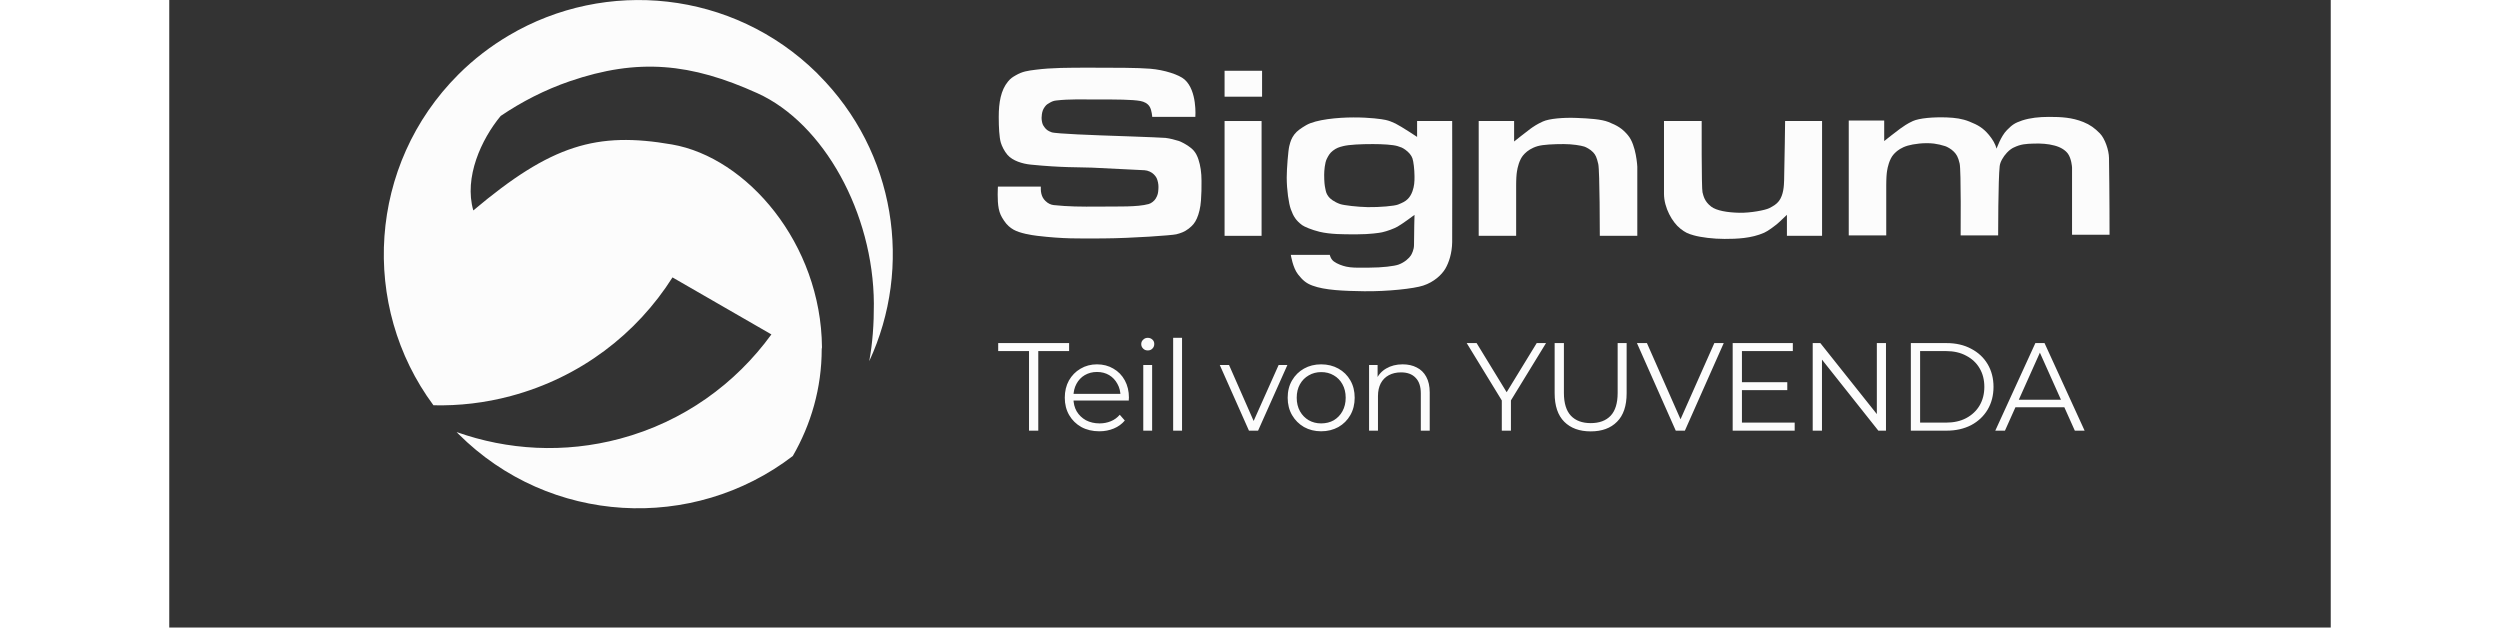
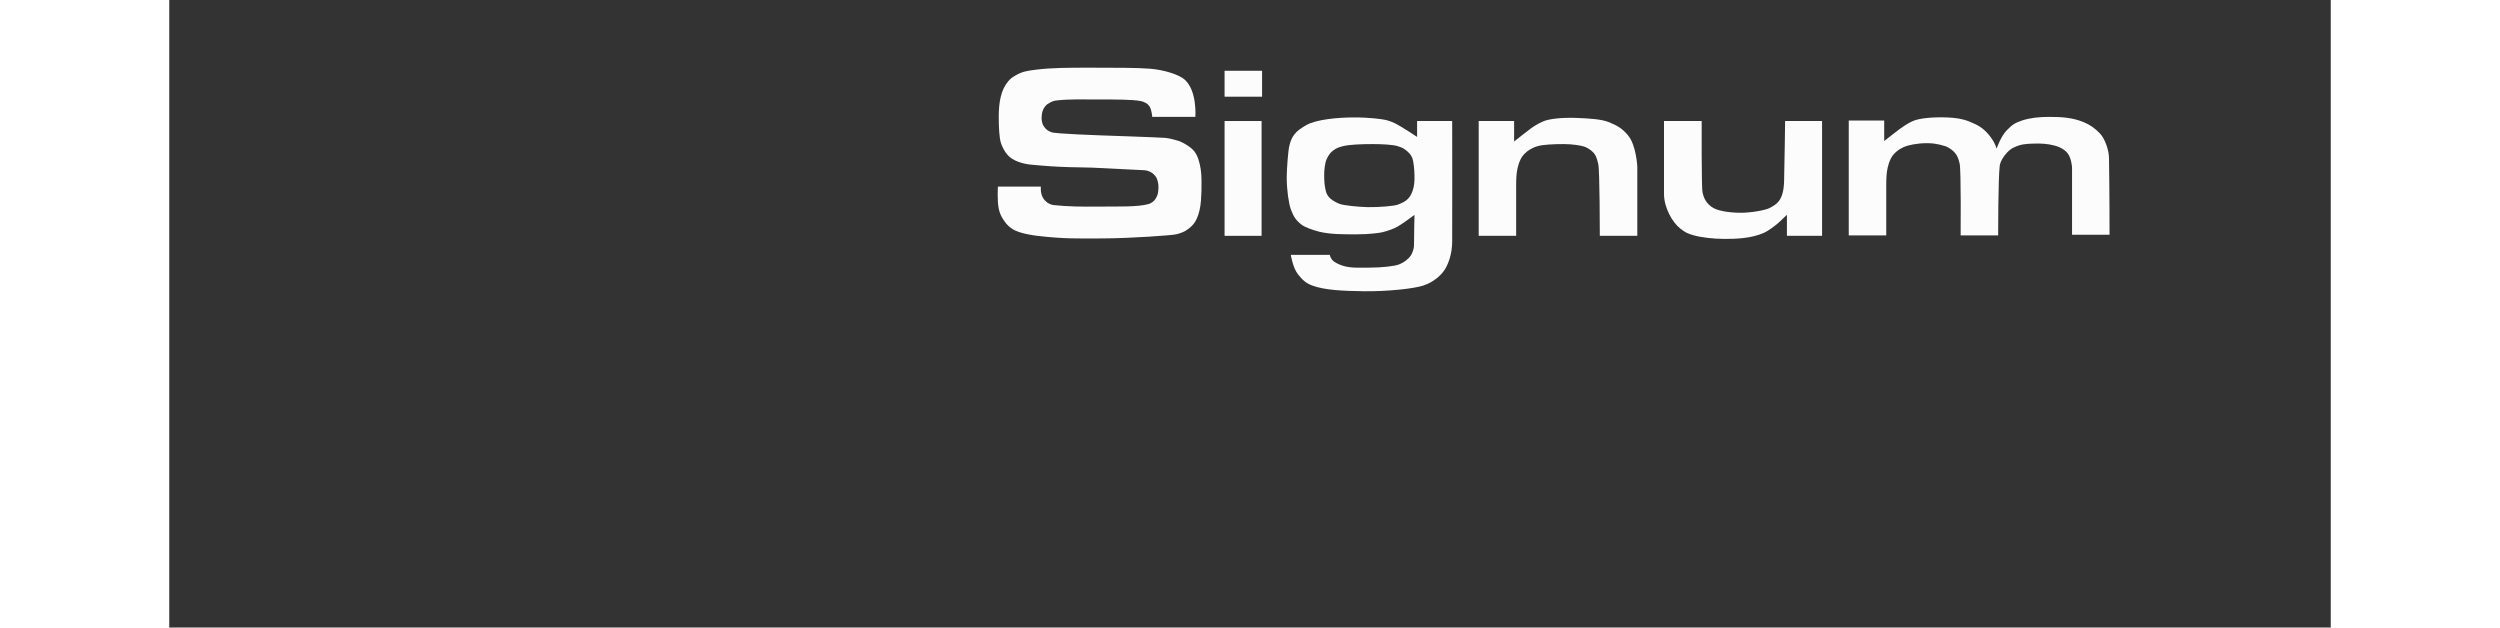
<svg xmlns="http://www.w3.org/2000/svg" width="247" zoomAndPan="magnify" viewBox="0 0 186 54" height="62" preserveAspectRatio="xMidYMid meet" version="1.0">
  <rect x="0" y="0" width="186" height="54" fill="#333333" stroke="none" />
  <defs>
    <clipPath id="681a273887">
      <path d="M 144 10 L 166.965 10 L 166.965 21 L 144 21 Z M 144 10 " clip-rule="nonzero" />
    </clipPath>
    <clipPath id="a85ae10ec9">
      <path d="M 71.289 29.027 L 164.844 29.027 L 164.844 37.145 L 71.289 37.145 Z M 71.289 29.027 " clip-rule="nonzero" />
    </clipPath>
    <clipPath id="93404000ab">
      <path d="M 18.465 0 L 63 0 L 63 44 L 18.465 44 Z M 18.465 0 " clip-rule="nonzero" />
    </clipPath>
  </defs>
  <path fill="#fcfcfc" d="M 88.297 10.059 L 84.586 10.059 C 84.586 10.059 84.551 9.477 84.363 9.176 C 84.191 8.898 83.895 8.754 83.57 8.691 C 82.863 8.559 81.457 8.559 79.992 8.559 C 78.559 8.559 77.43 8.516 76.324 8.648 C 76.109 8.672 75.988 8.719 75.797 8.824 C 75.602 8.93 75.484 9 75.355 9.176 C 75.191 9.395 75.129 9.57 75.09 9.84 C 75.062 10.043 75.055 10.211 75.09 10.414 C 75.129 10.648 75.168 10.75 75.309 10.941 C 75.465 11.148 75.574 11.25 75.93 11.383 C 76.281 11.516 80.125 11.648 80.125 11.648 C 80.125 11.648 85.336 11.824 85.734 11.867 C 86.133 11.914 86.531 12.027 86.883 12.133 C 87.016 12.172 87.566 12.434 87.941 12.75 C 88.352 13.094 88.488 13.5 88.562 13.719 C 88.738 14.25 88.828 14.844 88.828 15.574 C 88.828 16.234 88.828 16.633 88.781 17.25 C 88.738 17.867 88.605 18.398 88.43 18.793 C 88.25 19.195 88.07 19.402 87.723 19.676 C 87.363 19.957 87.016 20.07 86.66 20.16 C 86.309 20.25 82.844 20.5 80.391 20.516 C 78.164 20.527 76.945 20.559 74.691 20.293 C 74.203 20.234 73.211 20.078 72.66 19.766 C 72.352 19.59 72.082 19.367 71.82 18.969 C 71.582 18.605 71.469 18.383 71.379 17.957 C 71.23 17.23 71.309 16.059 71.309 16.059 L 75 16.059 C 75 16.059 74.98 16.445 75.047 16.676 C 75.113 16.93 75.211 17.109 75.398 17.293 C 75.633 17.527 75.883 17.621 76.105 17.648 C 77.297 17.777 78.473 17.793 79.992 17.777 C 81.719 17.762 83.305 17.824 84.277 17.559 C 84.512 17.496 84.773 17.285 84.895 17.074 C 85.07 16.766 85.094 16.617 85.117 16.277 C 85.133 16.039 85.125 15.781 85.027 15.484 C 84.957 15.266 84.879 15.168 84.719 15 C 84.559 14.832 84.23 14.664 83.922 14.648 C 82.996 14.605 80.523 14.473 79.418 14.426 C 78.312 14.383 76.797 14.434 74.117 14.164 C 73.434 14.094 72.578 13.844 72.129 13.324 C 71.863 13.016 71.645 12.574 71.555 12.266 C 71.422 11.793 71.379 10.941 71.379 10.059 C 71.379 8.836 71.555 7.766 72.176 7.016 C 72.395 6.75 72.539 6.656 72.836 6.484 C 73.441 6.137 73.867 6.09 74.559 6 C 75.926 5.824 77.406 5.824 79.23 5.824 L 79.242 5.824 C 81.273 5.824 83.348 5.824 84.41 5.914 C 85.629 6.012 86.906 6.43 87.367 6.84 C 88.473 7.809 88.297 10.059 88.297 10.059 Z M 88.297 10.059 " fill-opacity="1" fill-rule="nonzero" />
  <path fill="#fcfcfc" d="M 94.039 6.09 L 90.812 6.09 L 90.812 8.32 L 94.039 8.32 Z M 94.039 6.09 " fill-opacity="1" fill-rule="nonzero" />
  <path fill="#fcfcfc" d="M 93.996 10.414 L 90.812 10.414 L 90.812 20.293 L 93.996 20.293 Z M 93.996 10.414 " fill-opacity="1" fill-rule="nonzero" />
  <path fill="#fcfcfc" d="M 115.902 20.293 L 112.68 20.293 L 112.68 10.414 L 115.727 10.414 L 115.727 12.176 C 115.727 12.176 116.832 11.297 117.141 11.074 C 117.406 10.883 117.715 10.676 118.199 10.457 C 118.746 10.207 119.941 10.102 121.113 10.148 C 122.191 10.191 123.234 10.254 123.852 10.5 C 124.594 10.801 125.02 11.035 125.531 11.648 C 126.242 12.496 126.328 14.34 126.328 14.34 L 126.328 20.293 L 123.102 20.293 C 123.102 20.293 123.102 14.699 122.969 14.117 C 122.836 13.535 122.734 13.324 122.527 13.105 C 122.289 12.848 121.91 12.664 121.777 12.617 C 121.473 12.516 120.719 12.398 120.012 12.398 C 119.145 12.398 118.23 12.438 117.758 12.574 C 116.699 12.883 116.344 13.59 116.301 13.676 C 116.023 14.227 115.969 14.781 115.945 14.957 C 115.902 15.309 115.902 15.973 115.902 15.973 Z M 115.902 20.293 " fill-opacity="1" fill-rule="nonzero" />
  <g clip-path="url(#681a273887)">
    <path fill="#fcfcfc" d="M 147.75 20.254 L 144.523 20.254 L 144.523 10.371 L 147.574 10.371 L 147.574 12.137 C 147.574 12.137 148.633 11.297 148.941 11.078 C 149.211 10.887 149.559 10.633 150.047 10.414 C 150.594 10.168 151.789 10.062 152.961 10.105 C 153.684 10.133 154.285 10.211 154.906 10.461 C 155.645 10.758 156.07 10.996 156.582 11.605 C 156.902 11.988 157.129 12.379 157.246 12.789 C 157.246 12.789 157.613 11.723 158.129 11.203 C 158.562 10.766 158.77 10.59 159.453 10.363 C 160.137 10.141 160.91 10.059 161.75 10.059 C 162.812 10.059 163.727 10.105 164.711 10.5 C 165.285 10.73 165.688 11.027 166.125 11.469 C 166.578 11.93 166.91 12.938 166.918 13.586 C 166.965 16.453 166.965 20.199 166.965 20.199 L 163.738 20.199 L 163.738 14.422 C 163.738 14.348 163.684 13.648 163.387 13.23 C 163.164 12.922 162.762 12.664 162.238 12.527 C 161.648 12.367 161.078 12.34 160.469 12.355 C 159.77 12.375 159.336 12.395 158.703 12.703 C 158.609 12.746 158.383 12.871 158.129 13.145 C 157.812 13.484 157.551 13.938 157.512 14.289 C 157.379 15.461 157.379 20.254 157.379 20.254 L 154.152 20.254 C 154.152 20.254 154.199 14.652 154.066 14.07 C 153.934 13.488 153.785 13.281 153.578 13.062 C 153.34 12.809 152.961 12.621 152.828 12.578 C 152.523 12.477 152.168 12.395 151.855 12.355 C 151 12.254 150.078 12.395 149.605 12.531 C 148.543 12.84 148.191 13.547 148.148 13.637 C 147.871 14.188 147.816 14.738 147.793 14.914 C 147.75 15.27 147.75 15.93 147.75 15.93 Z M 147.75 20.254 " fill-opacity="1" fill-rule="nonzero" />
  </g>
  <path fill="#fcfcfc" d="M 131.867 10.414 L 128.625 10.414 C 128.625 10.414 128.625 14.164 128.625 16.676 C 128.625 17.867 129.332 19.125 130.035 19.676 C 130.461 20.008 130.664 20.102 131.184 20.25 C 131.805 20.426 132.863 20.559 133.836 20.559 C 134.891 20.559 136.133 20.516 137.238 20.031 C 137.617 19.863 138.121 19.457 138.297 19.324 C 138.445 19.215 139.203 18.484 139.203 18.484 L 139.203 20.293 L 142.227 20.293 L 142.227 10.414 L 139.047 10.414 C 139.047 10.414 139.004 13.855 138.961 15.531 C 138.949 15.973 138.914 16.766 138.52 17.293 C 138.312 17.57 138.039 17.73 137.68 17.914 C 137.324 18.09 136.074 18.328 135.117 18.309 C 134.078 18.289 133.137 18.125 132.688 17.781 C 132.113 17.34 132.023 16.871 131.938 16.543 C 131.848 16.219 131.867 10.414 131.867 10.414 Z M 131.867 10.414 " fill-opacity="1" fill-rule="nonzero" />
  <path fill="#fcfcfc" d="M 97.836 10.77 C 98.676 10.281 100.562 10.105 101.902 10.105 C 103.312 10.102 104.332 10.246 104.684 10.324 C 104.949 10.383 105.258 10.5 105.523 10.633 C 106.047 10.895 107.379 11.781 107.379 11.781 L 107.379 10.414 L 110.398 10.414 C 110.398 10.414 110.414 19.855 110.398 20.828 C 110.383 21.797 110.117 22.59 109.809 23.121 C 109.496 23.648 108.836 24.27 107.906 24.574 C 107.113 24.84 104.82 25.086 102.828 25.062 C 101.074 25.039 99.426 24.973 98.367 24.574 C 97.797 24.363 97.508 24.082 97.129 23.605 C 96.68 23.039 96.512 21.93 96.512 21.93 L 99.867 21.93 C 99.867 21.93 99.93 22.293 100.223 22.504 C 100.516 22.715 100.93 22.867 101.281 22.945 C 101.719 23.039 102.16 23.039 102.809 23.035 C 102.953 23.031 103.105 23.031 103.27 23.031 C 104.375 23.031 105.434 22.898 105.789 22.766 C 106.316 22.57 106.699 22.211 106.848 21.973 C 106.918 21.863 107.113 21.488 107.113 21.09 C 107.113 20.031 107.156 18.488 107.156 18.488 C 107.156 18.488 106.168 19.234 105.699 19.5 C 105.391 19.676 104.812 19.887 104.375 19.988 C 104.152 20.039 103.293 20.164 102.211 20.164 C 102.141 20.164 102.074 20.164 102.004 20.164 C 101.031 20.164 99.91 20.168 98.984 19.945 C 98.32 19.785 97.66 19.504 97.484 19.371 C 96.953 18.969 96.738 18.629 96.512 18.004 C 96.336 17.52 96.16 16.348 96.16 15.27 C 96.16 14.52 96.289 12.93 96.379 12.578 C 96.484 12.156 96.562 11.91 96.82 11.562 C 97.043 11.266 97.402 11.023 97.836 10.77 Z M 100.133 12.969 C 100.438 12.734 100.645 12.668 101.016 12.574 C 101.547 12.441 102.562 12.398 103.578 12.398 C 104.375 12.398 105.301 12.449 105.699 12.574 C 106 12.668 106.102 12.699 106.363 12.883 C 106.672 13.102 106.891 13.367 106.98 13.633 C 107.07 13.898 107.152 14.57 107.156 15.176 C 107.16 15.641 107.137 16.016 106.98 16.457 C 106.867 16.777 106.715 16.984 106.582 17.117 C 106.363 17.34 106.109 17.453 105.742 17.602 C 105.434 17.727 104.16 17.84 103.137 17.824 C 102.27 17.809 101.062 17.668 100.754 17.559 C 100.234 17.375 99.867 17.09 99.738 16.895 C 99.559 16.637 99.539 16.527 99.473 16.191 C 99.426 15.969 99.383 15.66 99.383 15.043 C 99.383 14.68 99.441 14.004 99.605 13.676 C 99.75 13.383 99.871 13.172 100.133 12.969 Z M 100.133 12.969 " fill-opacity="1" fill-rule="evenodd" />
  <g clip-path="url(#a85ae10ec9)">
-     <path fill="#fcfcfc" d="M 73.984 37.059 L 73.984 30.211 L 71.332 30.211 L 71.332 29.523 L 77.434 29.523 L 77.434 30.211 L 74.781 30.211 L 74.781 37.059 Z M 80.035 37.113 C 79.449 37.113 78.93 36.988 78.484 36.746 C 78.039 36.496 77.691 36.152 77.441 35.723 C 77.188 35.285 77.062 34.785 77.062 34.227 C 77.062 33.668 77.18 33.172 77.418 32.742 C 77.664 32.312 77.992 31.973 78.41 31.73 C 78.832 31.477 79.309 31.352 79.832 31.352 C 80.363 31.352 80.836 31.477 81.242 31.719 C 81.66 31.957 81.988 32.293 82.227 32.73 C 82.461 33.16 82.582 33.66 82.582 34.227 C 82.582 34.262 82.578 34.301 82.57 34.344 C 82.57 34.383 82.57 34.422 82.57 34.465 L 77.645 34.465 L 77.645 33.895 L 82.16 33.895 L 81.859 34.121 C 81.859 33.711 81.77 33.348 81.59 33.031 C 81.418 32.711 81.18 32.457 80.879 32.277 C 80.574 32.098 80.227 32.008 79.832 32.008 C 79.445 32.008 79.098 32.098 78.785 32.277 C 78.477 32.457 78.238 32.711 78.066 33.031 C 77.891 33.355 77.805 33.723 77.805 34.141 L 77.805 34.258 C 77.805 34.691 77.898 35.07 78.086 35.398 C 78.281 35.723 78.547 35.977 78.883 36.164 C 79.23 36.344 79.621 36.434 80.059 36.434 C 80.402 36.434 80.723 36.371 81.02 36.25 C 81.32 36.129 81.578 35.941 81.793 35.691 L 82.227 36.188 C 81.973 36.488 81.656 36.719 81.277 36.875 C 80.902 37.031 80.488 37.113 80.035 37.113 Z M 83.816 37.059 L 83.816 31.406 L 84.578 31.406 L 84.578 37.059 Z M 84.203 30.156 C 84.043 30.156 83.91 30.105 83.805 29.996 C 83.695 29.891 83.641 29.762 83.641 29.609 C 83.641 29.457 83.695 29.332 83.805 29.234 C 83.91 29.125 84.043 29.07 84.203 29.07 C 84.359 29.07 84.492 29.121 84.602 29.223 C 84.711 29.32 84.762 29.449 84.762 29.598 C 84.762 29.758 84.711 29.891 84.602 29.996 C 84.5 30.105 84.367 30.156 84.203 30.156 Z M 86.387 37.059 L 86.387 29.07 L 87.152 29.07 L 87.152 37.059 Z M 92.91 37.059 L 90.398 31.406 L 91.195 31.406 L 93.5 36.648 L 93.125 36.648 L 95.465 31.406 L 96.219 31.406 L 93.695 37.059 Z M 99.121 37.113 C 98.574 37.113 98.082 36.988 97.645 36.746 C 97.215 36.496 96.871 36.152 96.621 35.723 C 96.367 35.285 96.242 34.785 96.242 34.227 C 96.242 33.66 96.367 33.16 96.621 32.73 C 96.871 32.301 97.215 31.961 97.645 31.719 C 98.074 31.477 98.566 31.352 99.121 31.352 C 99.68 31.352 100.176 31.477 100.609 31.719 C 101.047 31.961 101.387 32.301 101.633 32.73 C 101.883 33.16 102.008 33.66 102.008 34.227 C 102.008 34.785 101.883 35.285 101.633 35.723 C 101.387 36.152 101.047 36.496 100.609 36.746 C 100.168 36.988 99.676 37.113 99.121 37.113 Z M 99.121 36.434 C 99.531 36.434 99.895 36.344 100.211 36.164 C 100.523 35.977 100.773 35.719 100.953 35.391 C 101.141 35.051 101.234 34.664 101.234 34.227 C 101.234 33.781 101.141 33.395 100.953 33.062 C 100.773 32.734 100.523 32.48 100.211 32.301 C 99.895 32.113 99.535 32.02 99.133 32.02 C 98.73 32.02 98.371 32.113 98.055 32.301 C 97.738 32.48 97.484 32.734 97.301 33.062 C 97.113 33.395 97.02 33.781 97.02 34.227 C 97.02 34.664 97.113 35.051 97.301 35.391 C 97.484 35.719 97.738 35.977 98.055 36.164 C 98.371 36.344 98.727 36.434 99.121 36.434 Z M 106.137 31.352 C 106.598 31.352 107 31.441 107.344 31.621 C 107.695 31.793 107.969 32.059 108.164 32.418 C 108.363 32.777 108.465 33.23 108.465 33.773 L 108.465 37.059 L 107.699 37.059 L 107.699 33.852 C 107.699 33.254 107.547 32.805 107.246 32.504 C 106.953 32.195 106.535 32.043 105.996 32.043 C 105.594 32.043 105.242 32.125 104.941 32.289 C 104.645 32.445 104.414 32.68 104.25 32.988 C 104.094 33.289 104.012 33.656 104.012 34.086 L 104.012 37.059 L 103.246 37.059 L 103.246 31.406 L 103.98 31.406 L 103.98 32.957 L 103.863 32.668 C 104.043 32.258 104.328 31.938 104.723 31.707 C 105.121 31.473 105.59 31.352 106.137 31.352 Z M 114.668 37.059 L 114.668 34.258 L 114.848 34.754 L 111.648 29.523 L 112.5 29.523 L 115.312 34.121 L 114.859 34.121 L 117.672 29.523 L 118.473 29.523 L 115.27 34.754 L 115.453 34.258 L 115.453 37.059 Z M 122.32 37.121 C 121.355 37.121 120.598 36.848 120.043 36.293 C 119.492 35.742 119.215 34.922 119.215 33.84 L 119.215 29.523 L 120.012 29.523 L 120.012 33.809 C 120.012 34.695 120.215 35.352 120.617 35.777 C 121.02 36.199 121.586 36.41 122.32 36.41 C 123.059 36.41 123.629 36.199 124.031 35.777 C 124.434 35.352 124.637 34.695 124.637 33.809 L 124.637 29.523 L 125.41 29.523 L 125.41 33.84 C 125.41 34.922 125.137 35.742 124.582 36.293 C 124.035 36.848 123.281 37.121 122.32 37.121 Z M 129.637 37.059 L 126.297 29.523 L 127.156 29.523 L 130.285 36.617 L 129.809 36.617 L 132.957 29.523 L 133.766 29.523 L 130.422 37.059 Z M 135.246 32.891 L 139.234 32.891 L 139.234 33.57 L 135.246 33.57 Z M 135.332 36.367 L 139.871 36.367 L 139.871 37.059 L 134.535 37.059 L 134.535 29.523 L 139.711 29.523 L 139.711 30.211 L 135.332 30.211 Z M 141.422 37.059 L 141.422 29.523 L 142.078 29.523 L 147.285 36.066 L 146.941 36.066 L 146.941 29.523 L 147.727 29.523 L 147.727 37.059 L 147.07 37.059 L 141.875 30.512 L 142.219 30.512 L 142.219 37.059 Z M 149.867 37.059 L 149.867 29.523 L 152.938 29.523 C 153.742 29.523 154.445 29.684 155.051 30.008 C 155.66 30.324 156.137 30.766 156.473 31.332 C 156.809 31.898 156.98 32.551 156.98 33.289 C 156.98 34.031 156.809 34.684 156.473 35.25 C 156.137 35.816 155.66 36.262 155.051 36.586 C 154.445 36.898 153.742 37.059 152.938 37.059 Z M 150.664 36.367 L 152.895 36.367 C 153.562 36.367 154.141 36.238 154.629 35.98 C 155.125 35.715 155.512 35.352 155.781 34.895 C 156.055 34.43 156.191 33.895 156.191 33.289 C 156.191 32.68 156.055 32.145 155.781 31.688 C 155.512 31.227 155.125 30.867 154.629 30.609 C 154.141 30.344 153.562 30.211 152.895 30.211 L 150.664 30.211 Z M 157.133 37.059 L 160.582 29.523 L 161.371 29.523 L 164.82 37.059 L 163.977 37.059 L 160.809 29.984 L 161.133 29.984 L 157.965 37.059 Z M 158.492 35.047 L 158.73 34.398 L 163.117 34.398 L 163.352 35.047 Z M 158.492 35.047 " fill-opacity="1" fill-rule="nonzero" />
-   </g>
+     </g>
  <g clip-path="url(#93404000ab)">
-     <path fill="#fcfcfc" d="M 29.223 3.051 C 27.676 3.965 26.207 5.082 24.879 6.41 C 17.113 14.168 16.395 26.316 22.734 34.875 C 24.93 34.926 27.16 34.676 29.391 34.078 C 35.379 32.477 40.227 28.73 43.305 23.871 L 51.816 28.777 C 48.734 33.02 44.254 36.289 38.793 37.75 C 33.973 39.039 29.109 38.734 24.73 37.18 C 24.785 37.23 24.828 37.289 24.883 37.34 C 32.738 45.188 45.074 45.812 53.656 39.242 C 55.223 36.527 56.145 33.395 56.145 30.039 L 56.168 29.887 C 56.09 20.961 49.719 13.547 43.25 12.43 C 36.785 11.312 32.875 12.453 26.164 18.109 C 25.348 15.262 26.855 11.988 28.52 9.977 C 30.34 8.746 32.336 7.723 34.461 6.992 C 40.355 4.973 44.898 5.438 50.609 8.02 C 56.324 10.605 60.59 18.34 60.633 26.125 C 60.641 27.891 60.52 29.551 60.234 31.082 C 63.992 22.992 62.531 13.082 55.852 6.41 L 55.715 6.266 C 48.48 -0.832 37.562 -1.887 29.223 3.051 Z M 29.223 3.051 " fill-opacity="1" fill-rule="nonzero" />
-   </g>
+     </g>
</svg>